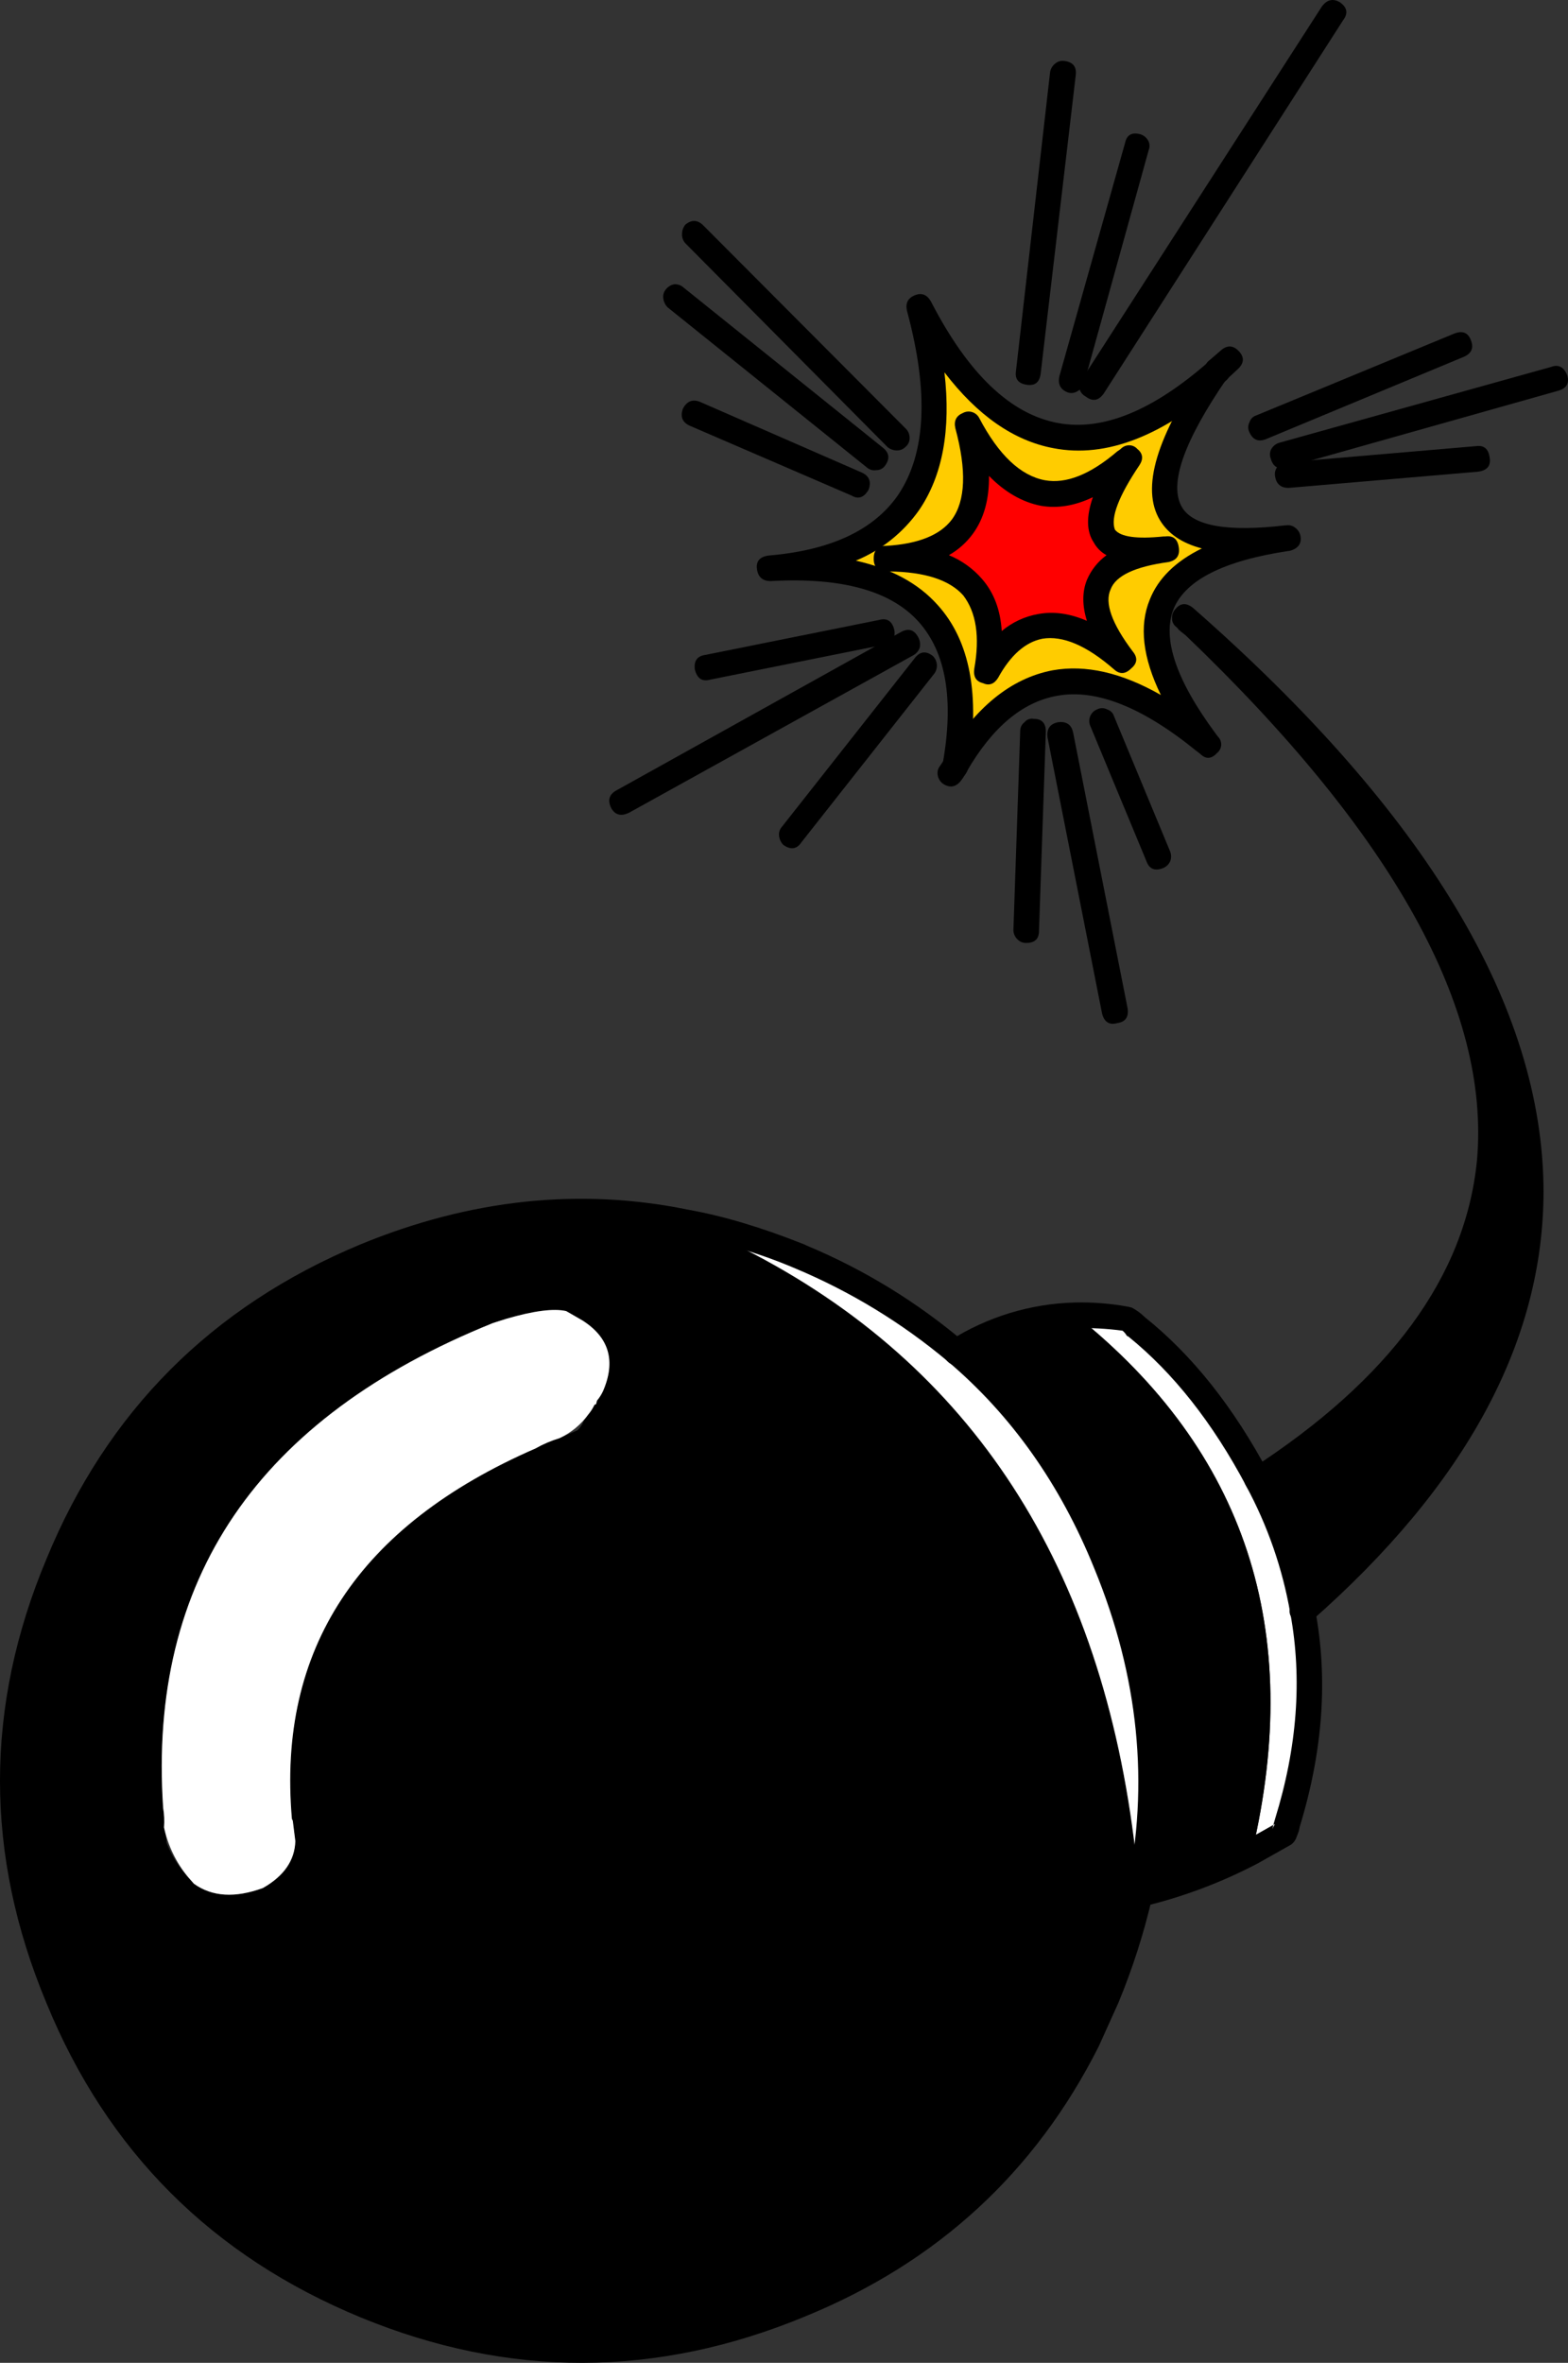
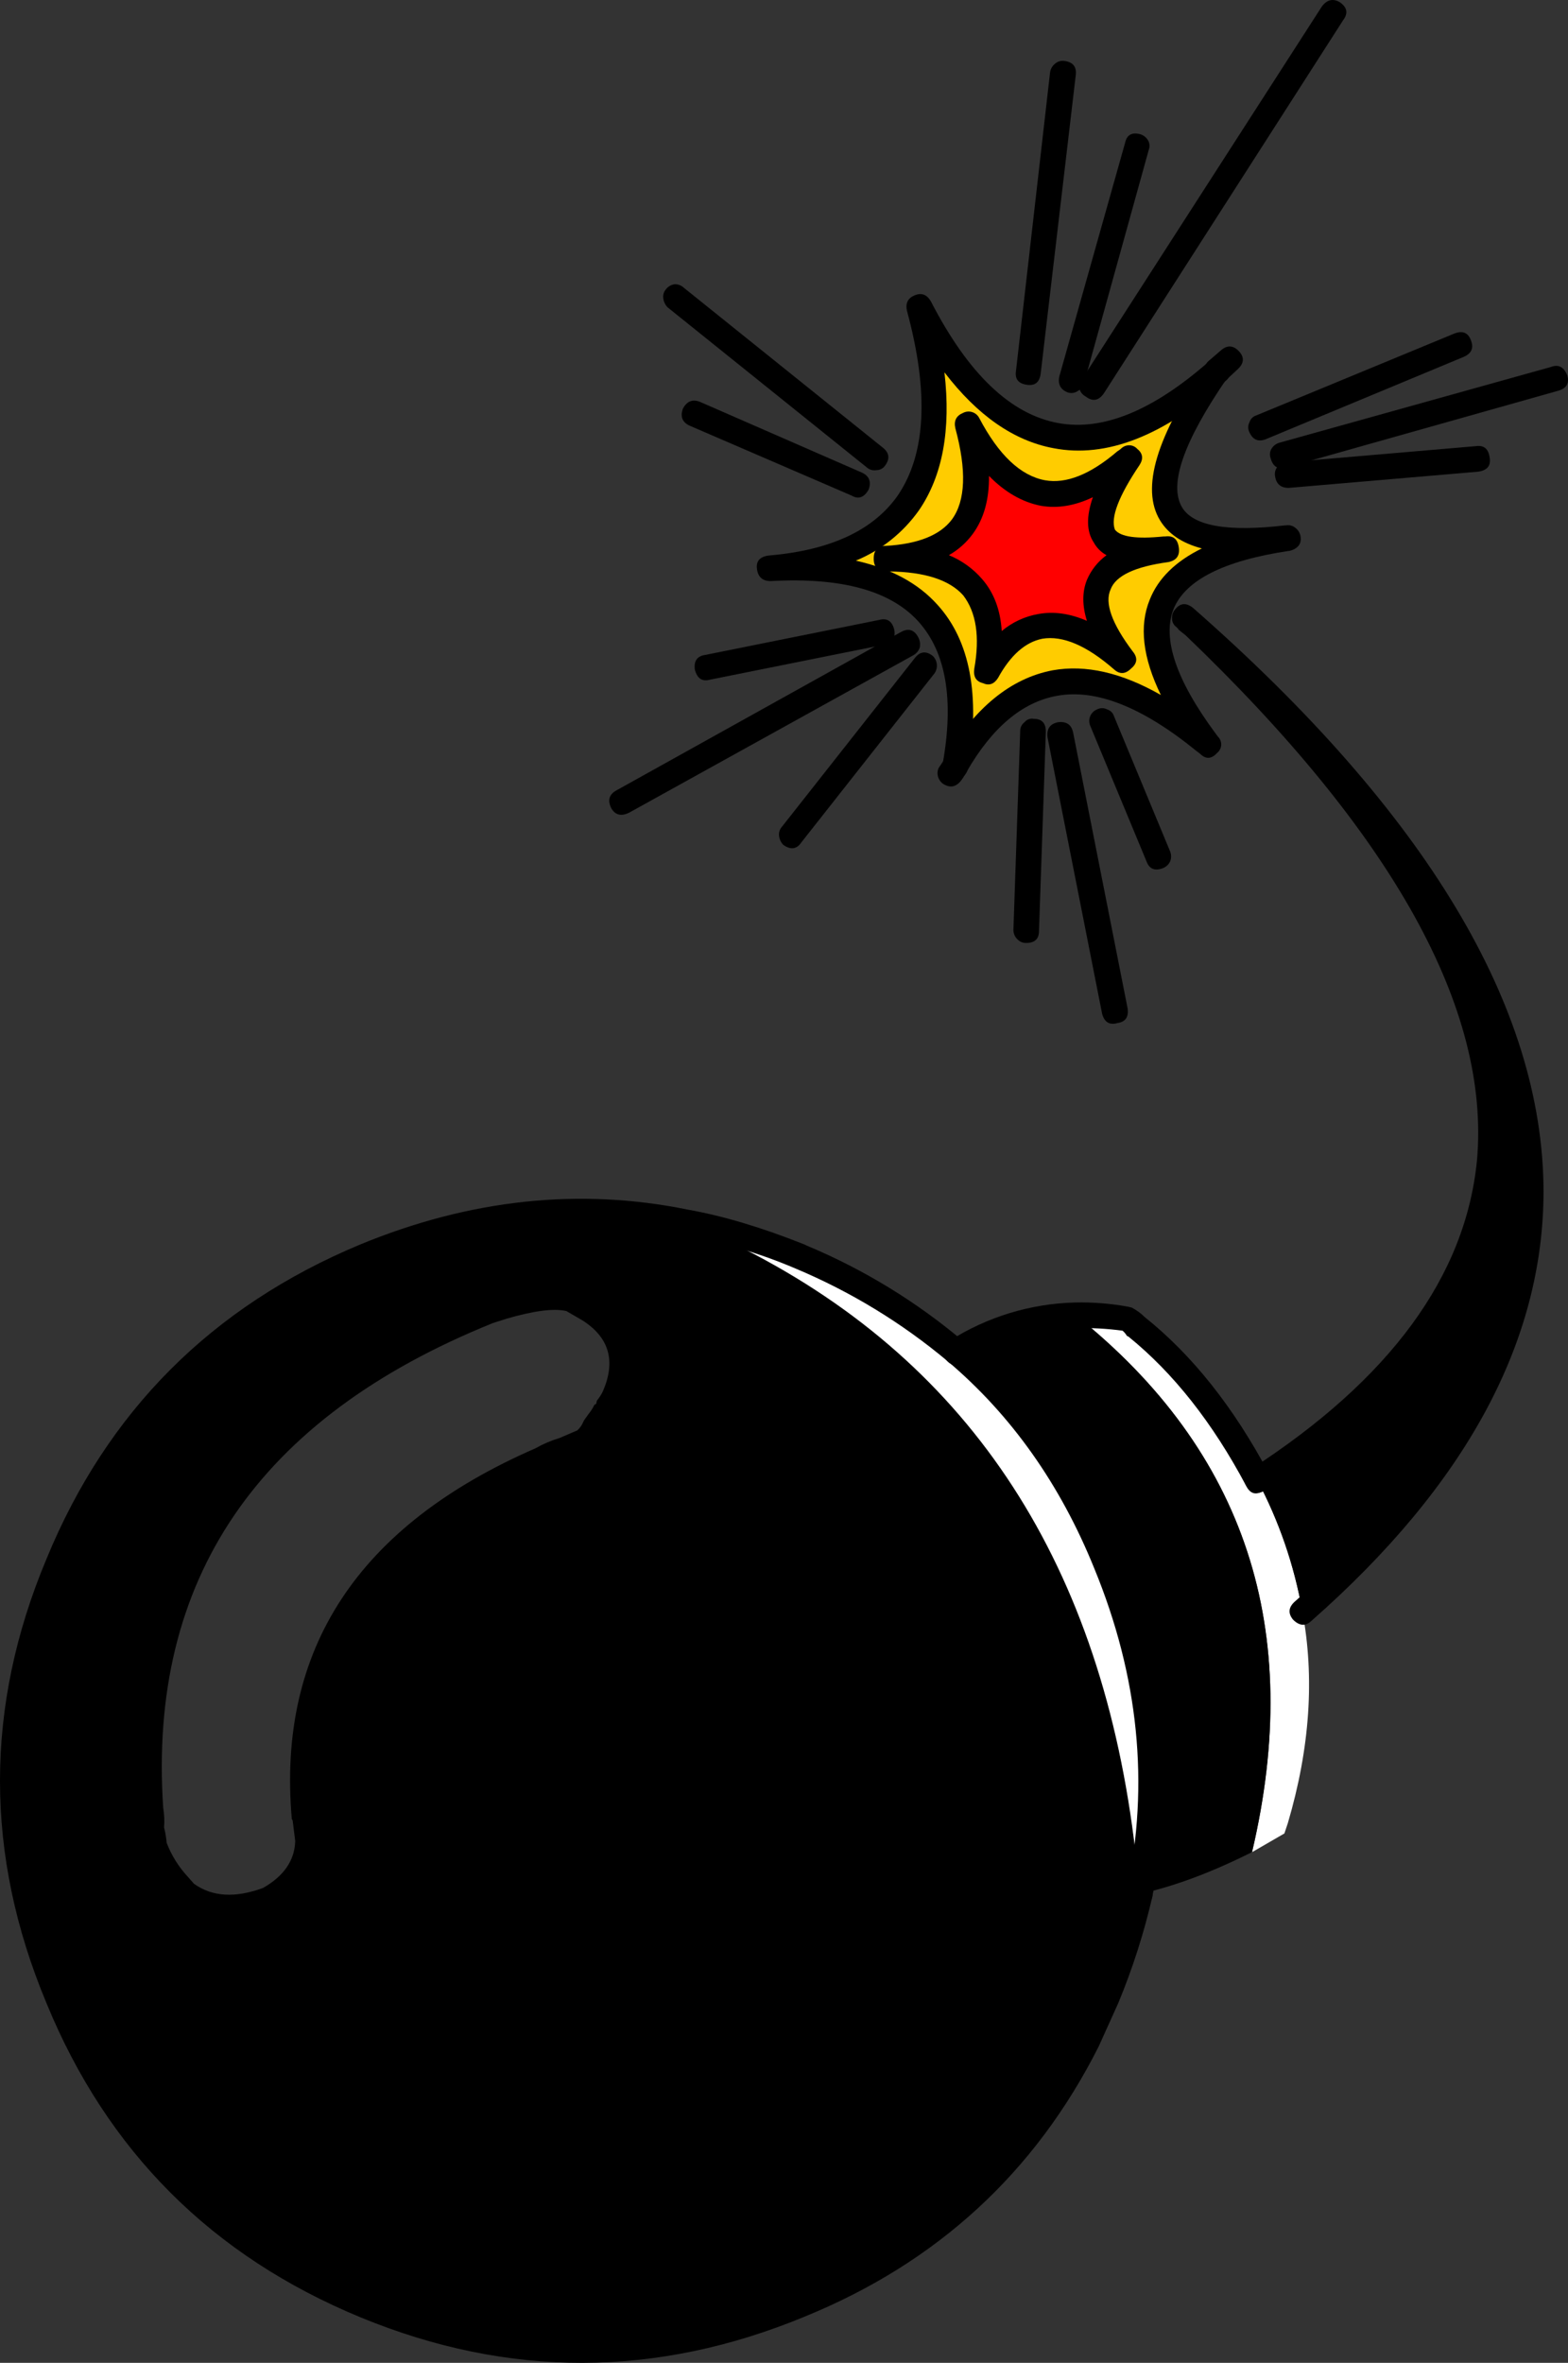
<svg xmlns="http://www.w3.org/2000/svg" version="1.0" id="Layer_1" x="0px" y="0px" viewBox="0 0 524.75 790.64" enable-background="new 0 0 524.75 790.64" xml:space="preserve">
  <rect x="0" y="0" width="524.75" height="790.64" fill="#333333" stroke="none" />
  <title>comicgraphics_0039</title>
  <path fill="#FFFFFF" d="M420.72,495.16c-11.407-21.48-24.903-38.48-40.49-51c-0.836-1.2-2.035-2.101-3.42-2.57  c-5.528-1.137-11.169-1.627-16.81-1.46c56.84,45.433,76.507,105.313,59,179.64l10.84-6.27l1.14-3.42  c7.413-25.093,9.03-48.76,4.85-71C433.126,523.739,428.027,508.918,420.72,495.16z" />
  <path d="M381.37,633.74c11.407-2.473,23.953-7.14,37.64-14c17.487-74.327-2.18-134.207-59-179.64  c-14.169,0.41-27.963,4.647-39.92,12.26c21.673,18.627,38.4,42.197,50.18,70.71C385.277,560.163,388.977,597.053,381.37,633.74z" />
  <path d="M259.62,423.59c-9.73-5.529-19.827-10.387-30.22-14.54c-35.547-7.413-71.283-3.61-107.21,11.41  c-48.287,19.96-82.507,54.27-102.66,102.93c-20.34,48.473-20.34,96.853,0,145.14c19.96,48.473,54.27,82.783,102.93,102.93  c48.287,19.96,96.667,19.96,145.14,0c43.533-17.867,75.563-47.427,96.09-88.68l6.84-14.26c4.487-11.306,8.111-22.936,10.84-34.79  c-8-98.667-48.583-168.717-121.75-210.15 M169.52,441.26c9.127-2.667,15.793-3.523,20-2.57l5.42,3.14  c8.933,5.7,11.213,13.59,6.84,23.67c-0.531,1.127-1.203,2.182-2,3.14l-0.29,1.14l-0.57,0.29c-0.531,1.127-1.203,2.182-2,3.14  l-1.43,2l-0.29,0.57c-0.443,1.089-1.127,2.063-2,2.85l-6,2.57c-2.786,0.836-5.47,1.984-8,3.42  c-59.333,25.853-86.517,67.187-81.55,124l0.29,0.57l0.86,6.84c-0.187,6.487-3.787,11.727-10.8,15.72  c-9.333,3.42-17.033,2.943-23.1-1.43l-2-2.28c-3.09-3.308-5.511-7.183-7.13-11.41c-0.142-1.731-0.429-3.447-0.86-5.13  c0.171-2.19,0.073-4.393-0.29-6.56C49.48,528.527,86.273,474.447,165,442.7L169.52,441.26z" />
-   <path fill="#FFFFFF" d="M189.47,438.71c-4.18-0.953-10.847-0.097-20,2.57L165,442.7C86.273,474.447,49.473,528.527,54.6,604.94  c0.363,2.167,0.461,4.37,0.29,6.56c1.318,6.069,4.06,11.738,8,16.54l2,2.28c6.073,4.373,13.777,4.85,23.11,1.43  c7.033-4,10.647-9.227,10.84-15.68l-0.86-6.84l-0.29-0.57c-4.94-56.84,22.243-98.173,81.55-124c2.53-1.436,5.214-2.584,8-3.42  c3.858-1.798,7.194-4.552,9.69-8c0.797-0.958,1.469-2.013,2-3.14l0.57-0.29l0.29-1.14c0.797-0.958,1.469-2.013,2-3.14  c4.373-10.073,2.093-17.963-6.84-23.67L189.47,438.71z" />
  <path d="M420.72,495.16c7.306,13.755,12.405,28.572,15.11,43.91c113.293-99.42,100.177-210.243-39.35-332.47  C524.227,327.313,532.307,423.5,420.72,495.16z" />
  <path fill="#FFFFFF" d="M229.39,409.05c10.393,4.153,20.49,9.011,30.22,14.54c73.193,41.447,113.78,111.497,121.76,210.15  c7.607-36.667,3.9-73.543-11.12-110.63c-11.787-28.513-28.513-52.083-50.18-70.71c-15.492-13.406-33.133-24.105-52.18-31.65h-0.29  v-0.29C255.272,415.403,242.472,411.581,229.39,409.05z" />
-   <path d="M432.41,536.79c-0.569,0.941-0.772,2.059-0.57,3.14c4,21.86,2.29,44.767-5.13,68.72l-0.57,2l0,0l0.57-0.29  c-0.379,0.519-0.67,1.096-0.86,1.71l0.29-1.43l-9.14,5.14c-13.333,7.033-25.5,11.597-36.5,13.69c-2.667,0.573-3.807,2.283-3.42,5.13  c0.37,1.127,1.066,2.119,2,2.85c0.866,0.745,2.067,0.964,3.14,0.57c13.486-3.2,26.515-8.085,38.78-14.54l11.12-6.27  c0.772-0.586,1.364-1.375,1.71-2.28l0.86-2.28l0.29-1.43c7.793-25.473,9.503-49.71,5.13-72.71c-0.09-1.166-0.724-2.222-1.71-2.85  C436.403,534.479,433.84,534.963,432.41,536.79z" />
  <path d="M269.88,416.75l-0.57-0.29c-14.26-5.7-27.28-9.597-39.06-11.69c-36.307-7.413-72.9-3.517-109.78,11.69  c-49.647,20.727-84.623,55.8-104.93,105.22c-20.72,49.427-20.72,98.947,0,148.56c20.34,49.613,55.413,84.687,105.22,105.22  c49.427,20.34,98.947,20.243,148.56-0.29c44.293-18.06,77.083-48.19,98.37-90.39l6.56-14.54c4.791-11.541,8.607-23.463,11.41-35.64  c0.38-2.853-0.76-4.563-3.42-5.13c-2.853-0.38-4.563,0.76-5.13,3.42c-2.517,11.597-6.047,22.951-10.55,33.93L360,681.07  c-20.34,40.107-51.707,68.907-94.1,86.4c-47.52,19.387-94.757,19.387-141.71,0C76.657,747.703,43.007,714.247,23.24,667.1  c-19.58-47.713-19.483-95.14,0.29-142.28c19.58-47.52,53.037-80.977,100.37-100.37c34.98-14.667,69.863-18.373,104.65-11.12  c12.935,2.237,25.566,5.968,37.64,11.12c18.465,7.738,35.659,18.216,51,31.08c0.847,0.794,1.981,1.206,3.14,1.14  c1.124,0.007,2.184-0.524,2.85-1.43c1.9-2.28,1.803-4.28-0.29-6C307.004,435.738,289.122,424.778,269.88,416.75z" />
-   <path d="M439.54,541.64c0.745-0.866,0.964-2.067,0.57-3.14c-2.682-15.838-7.881-31.145-15.4-45.34c-1.333-2.473-3.333-3.043-6-1.71  c-2.473,1.52-3.043,3.42-1.71,5.7c7.235,13.356,12.244,27.802,14.83,42.77c0.186,1.133,0.798,2.152,1.71,2.85  c0.866,0.745,2.067,0.964,3.14,0.57C437.815,543.159,438.838,542.55,439.54,541.64z" />
  <path d="M316.65,449.54c-1.713,2.28-1.523,4.28,0.57,6c21.293,18.06,37.627,41.157,49,69.29  c14.853,36.113,18.477,72.133,10.87,108.06c-0.38,2.853,0.76,4.563,3.42,5.13c2.853,0.38,4.563-0.76,5.13-3.42  c7.793-38,3.99-75.637-11.41-112.91c-11.787-29.087-28.893-53.23-51.32-72.43C320.823,447.36,318.737,447.453,316.65,449.54z" />
  <path d="M393.63,210c1.04,0.907,2.087,1.763,3.14,2.57c69.487,66.54,101.993,125.097,97.52,175.67  c-3.8,38.78-29.083,73.28-75.85,103.5c-0.935,0.548-1.566,1.496-1.71,2.57c-0.393,1.073-0.175,2.274,0.57,3.14  c0.581,0.961,1.496,1.673,2.57,2c1.081,0.202,2.199-0.001,3.14-0.57c49.233-31.747,75.75-68.34,79.55-109.78  c1.147-12.996,0.184-26.092-2.85-38.78c5.33,15.511,8.129,31.779,8.29,48.18c0,47.9-24.903,93.713-74.71,137.44  c-2.093,1.9-2.283,3.9-0.57,6c2.093,2.093,4.093,2.283,6,0.57c51.893-45.62,77.84-93.62,77.84-144  c-0.193-61.593-39.257-126.593-117.19-195c-2.28-1.9-4.28-1.803-6,0.29c-0.794,0.847-1.206,1.981-1.14,3.14  c-0.007,1.124,0.524,2.184,1.43,2.85c0.347,0.327,0.633,0.613,0.86,0.86C394.195,210.475,393.895,210.257,393.63,210z" />
  <path d="M316.36,454.68c1.713,2.28,3.713,2.757,6,1.43c12.16-7.407,24.707-11.307,37.64-11.7c5.241-0.123,10.484,0.165,15.68,0.86  c0.574,0.481,1.058,1.06,1.43,1.71l0.57,0.29c15.02,12.167,28.137,28.8,39.35,49.9c1.333,2.667,3.233,3.237,5.7,1.71  c1.092-0.333,1.947-1.188,2.28-2.28c0.397-1.129,0.292-2.374-0.29-3.42c-11.813-22.247-25.693-39.74-41.64-52.48  c-1.268-1.247-2.709-2.305-4.28-3.14l-1.14-0.29c-5.934-1.103-11.967-1.582-18-1.43c-14.879,0.393-29.37,4.828-41.92,12.83  C315.487,450.39,315.027,452.393,316.36,454.68z" />
  <path fill="#FFCC00" d="M431,180.09c-45.433,5.513-53.323-13.117-23.67-55.89c-40.3,35.74-73.47,28.61-99.51-21.39  c14.26,54-2.467,83.083-50.18,87.25c49.427-2.853,70.147,19.103,62.16,65.87c20.34-34.787,48.473-37.067,84.4-6.84  C374.733,210.123,383.667,187.123,431,180.09 M377.68,153.29c-15.787,23.187-11.61,33.353,12.53,30.5  c-25.093,3.613-29.94,15.873-14.54,36.78c-19.387-16.16-34.5-14.827-45.34,4c4.373-25.28-6.843-37.827-33.65-37.64  c26.04-1.14,35.07-16.063,27.09-44.77c14.64,26.613,32.607,30.32,53.9,11.12L377.68,153.29z" />
  <path fill="#FF0000" d="M390.21,183.79c-24.14,2.853-28.323-7.317-12.55-30.51c-21.293,19.2-39.257,15.493-53.89-11.12  c8,28.707-1.03,43.63-27.09,44.77c26.8-0.193,38.017,12.353,33.65,37.64c10.833-18.82,25.947-20.153,45.34-4  C360.27,199.663,365.117,187.403,390.21,183.79z" />
  <path d="M406.46,119.92c-1.074,0.144-2.022,0.775-2.57,1.71c-16.92,24.333-22.147,41.823-15.68,52.47c2.773,4.56,7.44,7.697,14,9.41  c-8.807,4.327-14.613,10.03-17.42,17.11c-3.62,8.787-2.383,19.433,3.71,31.94c-13.1-7.487-25.17-10.243-36.21-8.27  c-14.067,2.667-26.137,12.55-36.21,29.65c-1.333,2.473-0.857,4.373,1.43,5.7c2.473,1.52,4.473,1.043,6-1.43  c8.553-14.827,18.627-23.287,30.22-25.38c13.04-2.42,28.627,3.757,46.76,18.53l0,0c0.447,0.313,0.827,0.6,1.14,0.86  c1.9,1.9,3.8,1.803,5.7-0.29c1.568-1.258,1.82-3.549,0.562-5.117c-0.085-0.106-0.176-0.207-0.272-0.303l-0.86-1.14l0,0  c-13.22-17.893-17.887-31.77-14-41.63c4-9.673,16.83-16.137,38.49-19.39h0.29c2.853-0.76,4.09-2.377,3.71-4.85  c-0.186-1.133-0.798-2.152-1.71-2.85c-0.866-0.741-2.017-1.056-3.14-0.86h-0.29c-19.22,2.253-30.72,0.253-34.5-6  c-4.56-7.607,0.477-22.053,15.11-43.34c0.787-0.841,1.109-2.016,0.86-3.14c-0.327-1.074-1.039-1.989-2-2.57  C408.736,119.974,407.572,119.667,406.46,119.92z" />
  <path d="M315.51,262.21c2.28,1.52,4.28,1.233,6-0.86c0.963-1.207,1.733-2.556,2.28-4c0.953-2.667,0.097-4.473-2.57-5.42  c-2.853-0.76-4.66,0.19-5.42,2.85v-0.29l-1.14,1.71c-0.739,0.867-1.055,2.018-0.86,3.14  C313.982,260.48,314.594,261.508,315.51,262.21z" />
  <path d="M404.47,121.06c-18.627,16.347-35.353,23.19-50.18,20.53c-16-2.853-30.257-16.443-42.77-40.77  c-1.333-2.28-3.14-2.947-5.42-2c-2.28,0.947-3.137,2.673-2.57,5.18c7.413,27.373,6.367,48-3.14,61.88  c-8.173,11.593-22.527,18.26-43.06,20c-3.04,0.38-4.373,1.9-4,4.56c0.373,2.66,1.893,3.993,4.56,4  c23.76-1.333,40.297,3.23,49.61,13.69c9.127,10.267,11.793,26.043,8,47.33c-0.38,2.853,0.857,4.47,3.71,4.85  c2.473,0.573,4.09-0.567,4.85-3.42c4-24.333,0.577-42.487-10.27-54.46c-6.46-7.24-15.583-12.183-27.37-14.83  c8.479-3.505,15.793-9.336,21.1-16.82c7.92-11.533,10.77-26.93,8.55-46.19c11.073,14.46,23.24,22.92,36.5,25.38  c17.68,3.42,36.88-4.09,57.6-22.53c0.906-0.666,1.437-1.726,1.43-2.85c0.066-1.159-0.346-2.293-1.14-3.14  c-0.666-0.906-1.726-1.437-2.85-1.43C406.466,119.927,405.333,120.303,404.47,121.06z" />
  <path d="M414.45,117.36c-1.9-1.9-3.9-1.9-6,0l-4.28,3.71c-0.744,0.874-1.158,1.982-1.17,3.13c-0.029,1.067,0.383,2.098,1.14,2.85  c0.86,0.81,1.964,1.312,3.14,1.43c1.067,0.029,2.098-0.383,2.85-1.14l4-3.71C416.43,121.537,416.537,119.447,414.45,117.36z" />
  <path d="M374.24,150.72c-0.074,0.117-0.173,0.216-0.29,0.29c-9.047,7.74-17.127,10.97-24.24,9.69c-8.173-1.52-15.507-8.46-22-20.82  c-1.01-1.964-3.422-2.738-5.387-1.727c-0.011,0.006-0.022,0.012-0.033,0.017c-2.28,0.953-3.137,2.663-2.57,5.13  c3.8,14.067,3.42,24.237-1.14,30.51c-3.94,5.253-11.273,8.2-22,8.84h-0.18c-2.667,0-4,1.427-4,4.28s1.427,4.28,4.28,4.28h0.86  c11.913,0.147,20.183,2.813,24.81,8c4.373,5.7,5.61,13.873,3.71,24.52c-0.38,2.667,0.57,4.283,2.85,4.85  c2.06,0.947,3.757,0.37,5.09-1.73c4.18-7.607,9.123-11.98,14.83-13.12c6.847-1.14,14.847,2.28,24,10.26  c1.9,1.713,3.8,1.617,5.7-0.29c2.093-1.713,2.283-3.613,0.57-5.7c-7.033-9.333-9.503-16.27-7.41-20.81  c1.713-4.56,8.177-7.6,19.39-9.12c2.667-0.573,3.807-2.19,3.42-4.85c-0.38-2.853-1.9-4.09-4.56-3.71h-0.57  c-8.96,0.913-14.377,0.153-16.25-2.28c-1.52-4,1.237-11.223,8.27-21.67c1.333-2.093,1.047-3.9-0.86-5.42  c-0.654-0.708-1.567-1.119-2.53-1.14c-1.067-0.029-2.098,0.383-2.85,1.14c-0.361,0.315-0.746,0.603-1.15,0.86l0.29-0.29   M365.74,166.39c-2.24,6.433-2.143,11.47,0.29,15.11c0.983,1.81,2.47,3.297,4.28,4.28c-2.893,2.114-5.16,4.972-6.56,8.27  c-1.607,4-1.607,8.563,0,13.69c-5.7-2.467-11.117-3.227-16.25-2.28c-4.52,0.78-8.751,2.747-12.26,5.7  c-0.427-7.053-2.613-12.85-6.56-17.39c-3.026-3.504-6.836-6.245-11.12-8c3.141-1.784,5.868-4.214,8-7.13  c3.7-5.047,5.507-11.51,5.42-19.39c5.333,5.447,11.13,8.78,17.39,10c5.547,0.953,11.32,0.003,17.32-2.85L365.74,166.39z" />
  <path d="M492.29,113.94c-0.953-2.667-2.853-3.427-5.7-2.28L420.44,139c-1.092,0.333-1.947,1.188-2.28,2.28  c-0.571,1.069-0.571,2.351,0,3.42c1.14,2.473,2.947,3.233,5.42,2.28L490,119.35C492.48,118.21,493.243,116.407,492.29,113.94z" />
  <path d="M524.51,125.63c-1.14-2.853-2.947-3.803-5.42-2.85l-91,25.38c-1.074,0.327-1.989,1.039-2.57,2  c-0.573,0.947-0.68,2.104-0.29,3.14c0.76,2.853,2.47,3.9,5.13,3.14l91-25.66C524.22,130.007,525.27,128.29,524.51,125.63z" />
  <path d="M498.56,153.28c-0.38-3.04-1.9-4.373-4.56-4l-63.3,5.42c-2.175-0.06-3.987,1.654-4.048,3.829  c-0.007,0.245,0.009,0.489,0.048,0.731c0.38,2.667,1.9,4,4.56,4l63.3-5.42C497.607,157.467,498.94,155.947,498.56,153.28z" />
  <path d="M354,241.68c-2.667,0.573-3.807,2.283-3.42,5.13l18.25,92.38c0.76,2.853,2.47,3.9,5.13,3.14  c2.667-0.38,3.807-1.997,3.42-4.85l-18.25-92.38C358.563,242.44,356.853,241.3,354,241.68z" />
  <path d="M391.64,288.15c0.382-1.012,0.382-2.128,0-3.14l-18.82-45.34c-0.333-1.092-1.188-1.947-2.28-2.28  c-1.069-0.569-2.351-0.569-3.42,0c-2.125,0.868-3.146,3.294-2.28,5.42l18.82,45.34c0.953,2.667,2.853,3.427,5.7,2.28  C390.379,289.983,391.193,289.169,391.64,288.15z" />
  <path d="M346,240.54c-1.178-0.247-2.395,0.195-3.14,1.14c-0.906,0.666-1.437,1.726-1.43,2.85l-2.28,66.72  c0.025,1.199,0.542,2.335,1.43,3.14c0.752,0.757,1.783,1.169,2.85,1.14c2.853,0,4.28-1.333,4.28-4l2.29-66.72  C350,241.963,348.667,240.54,346,240.54z" />
  <path d="M232.53,224c0.76,3.04,2.47,4.18,5.13,3.42l58.17-11.69c2.853-0.76,3.993-2.47,3.42-5.13c-0.76-2.853-2.47-3.9-5.13-3.14  L236,219.15C233.333,219.53,232.177,221.147,232.53,224z" />
  <path d="M204.59,270.48c1.333,2.28,3.333,2.757,6,1.43l95.24-52.75c0.961-0.581,1.673-1.496,2-2.57  c0.217-1.172,0.015-2.382-0.57-3.42c-1.333-2.473-3.233-3.043-5.7-1.71l-95.24,53C203.833,265.807,203.257,267.813,204.59,270.48z" />
  <path d="M262.18,282.74c2.473,1.713,4.473,1.427,6-0.86l44.48-56.46c1.37-1.852,1.125-4.439-0.57-6c-2.28-1.713-4.28-1.427-6,0.86  l-44.48,56.46c-0.741,0.866-1.056,2.017-0.86,3.14C260.908,280.962,261.41,281.964,262.18,282.74z" />
-   <path d="M228.25,78.29c-0.066,1.159,0.346,2.293,1.14,3.14L297,149.58c0.881,0.735,1.992,1.139,3.14,1.14  c1.067,0.029,2.098-0.383,2.85-1.14c0.952-0.757,1.483-1.925,1.43-3.14c-0.022-1.197-0.536-2.333-1.42-3.14l-67.62-67.86  c-1.9-1.9-3.9-1.997-6-0.29C228.648,76.033,228.249,77.144,228.25,78.29z" />
  <path d="M225.69,95.12c-1.133,0.186-2.152,0.798-2.85,1.71c-0.742,0.877-1.051,2.041-0.84,3.17c0.16,1.078,0.662,2.077,1.43,2.85  l66.72,53.61c0.866,0.741,2.017,1.056,3.14,0.86c1.124,0.007,2.184-0.524,2.85-1.43c1.713-2.28,1.523-4.28-0.57-6l-66.75-53.63  C227.976,95.469,226.845,95.057,225.69,95.12z" />
  <path d="M228.54,136.75c-0.953,2.667-0.193,4.567,2.28,5.7L285,165.83c2.28,1.333,4.18,0.667,5.7-2  c0.953-2.667,0.193-4.567-2.28-5.7l-54.18-23.67C231.767,133.487,229.867,134.25,228.54,136.75z" />
  <path d="M353.14,21.27c-0.912,0.698-1.524,1.717-1.71,2.85L340,124.2c-0.38,2.667,0.857,4.187,3.71,4.56  c2.667,0.38,4.187-0.857,4.56-3.71L360,25.26c0.38-2.853-0.857-4.47-3.71-4.85C355.164,20.211,354.008,20.526,353.14,21.27z" />
  <path d="M381.66,44.93c-2.853-0.76-4.563,0.19-5.13,2.85l-22,78.13c-0.573,2.667,0.377,4.473,2.85,5.42  c1.165,0.377,2.44,0.164,3.42-0.57c1.059-0.462,1.812-1.43,2-2.57l21.67-78.13c0.39-1.036,0.283-2.193-0.29-3.14  C383.61,45.972,382.714,45.265,381.66,44.93z" />
  <path d="M448.38,0.74c-2.28-1.333-4.28-0.857-6,1.43L362,127.05c-1.333,2.473-0.857,4.373,1.43,5.7c2.28,1.713,4.28,1.333,6-1.14  L449.52,6.72C451.233,4.44,450.853,2.447,448.38,0.74z" />
</svg>